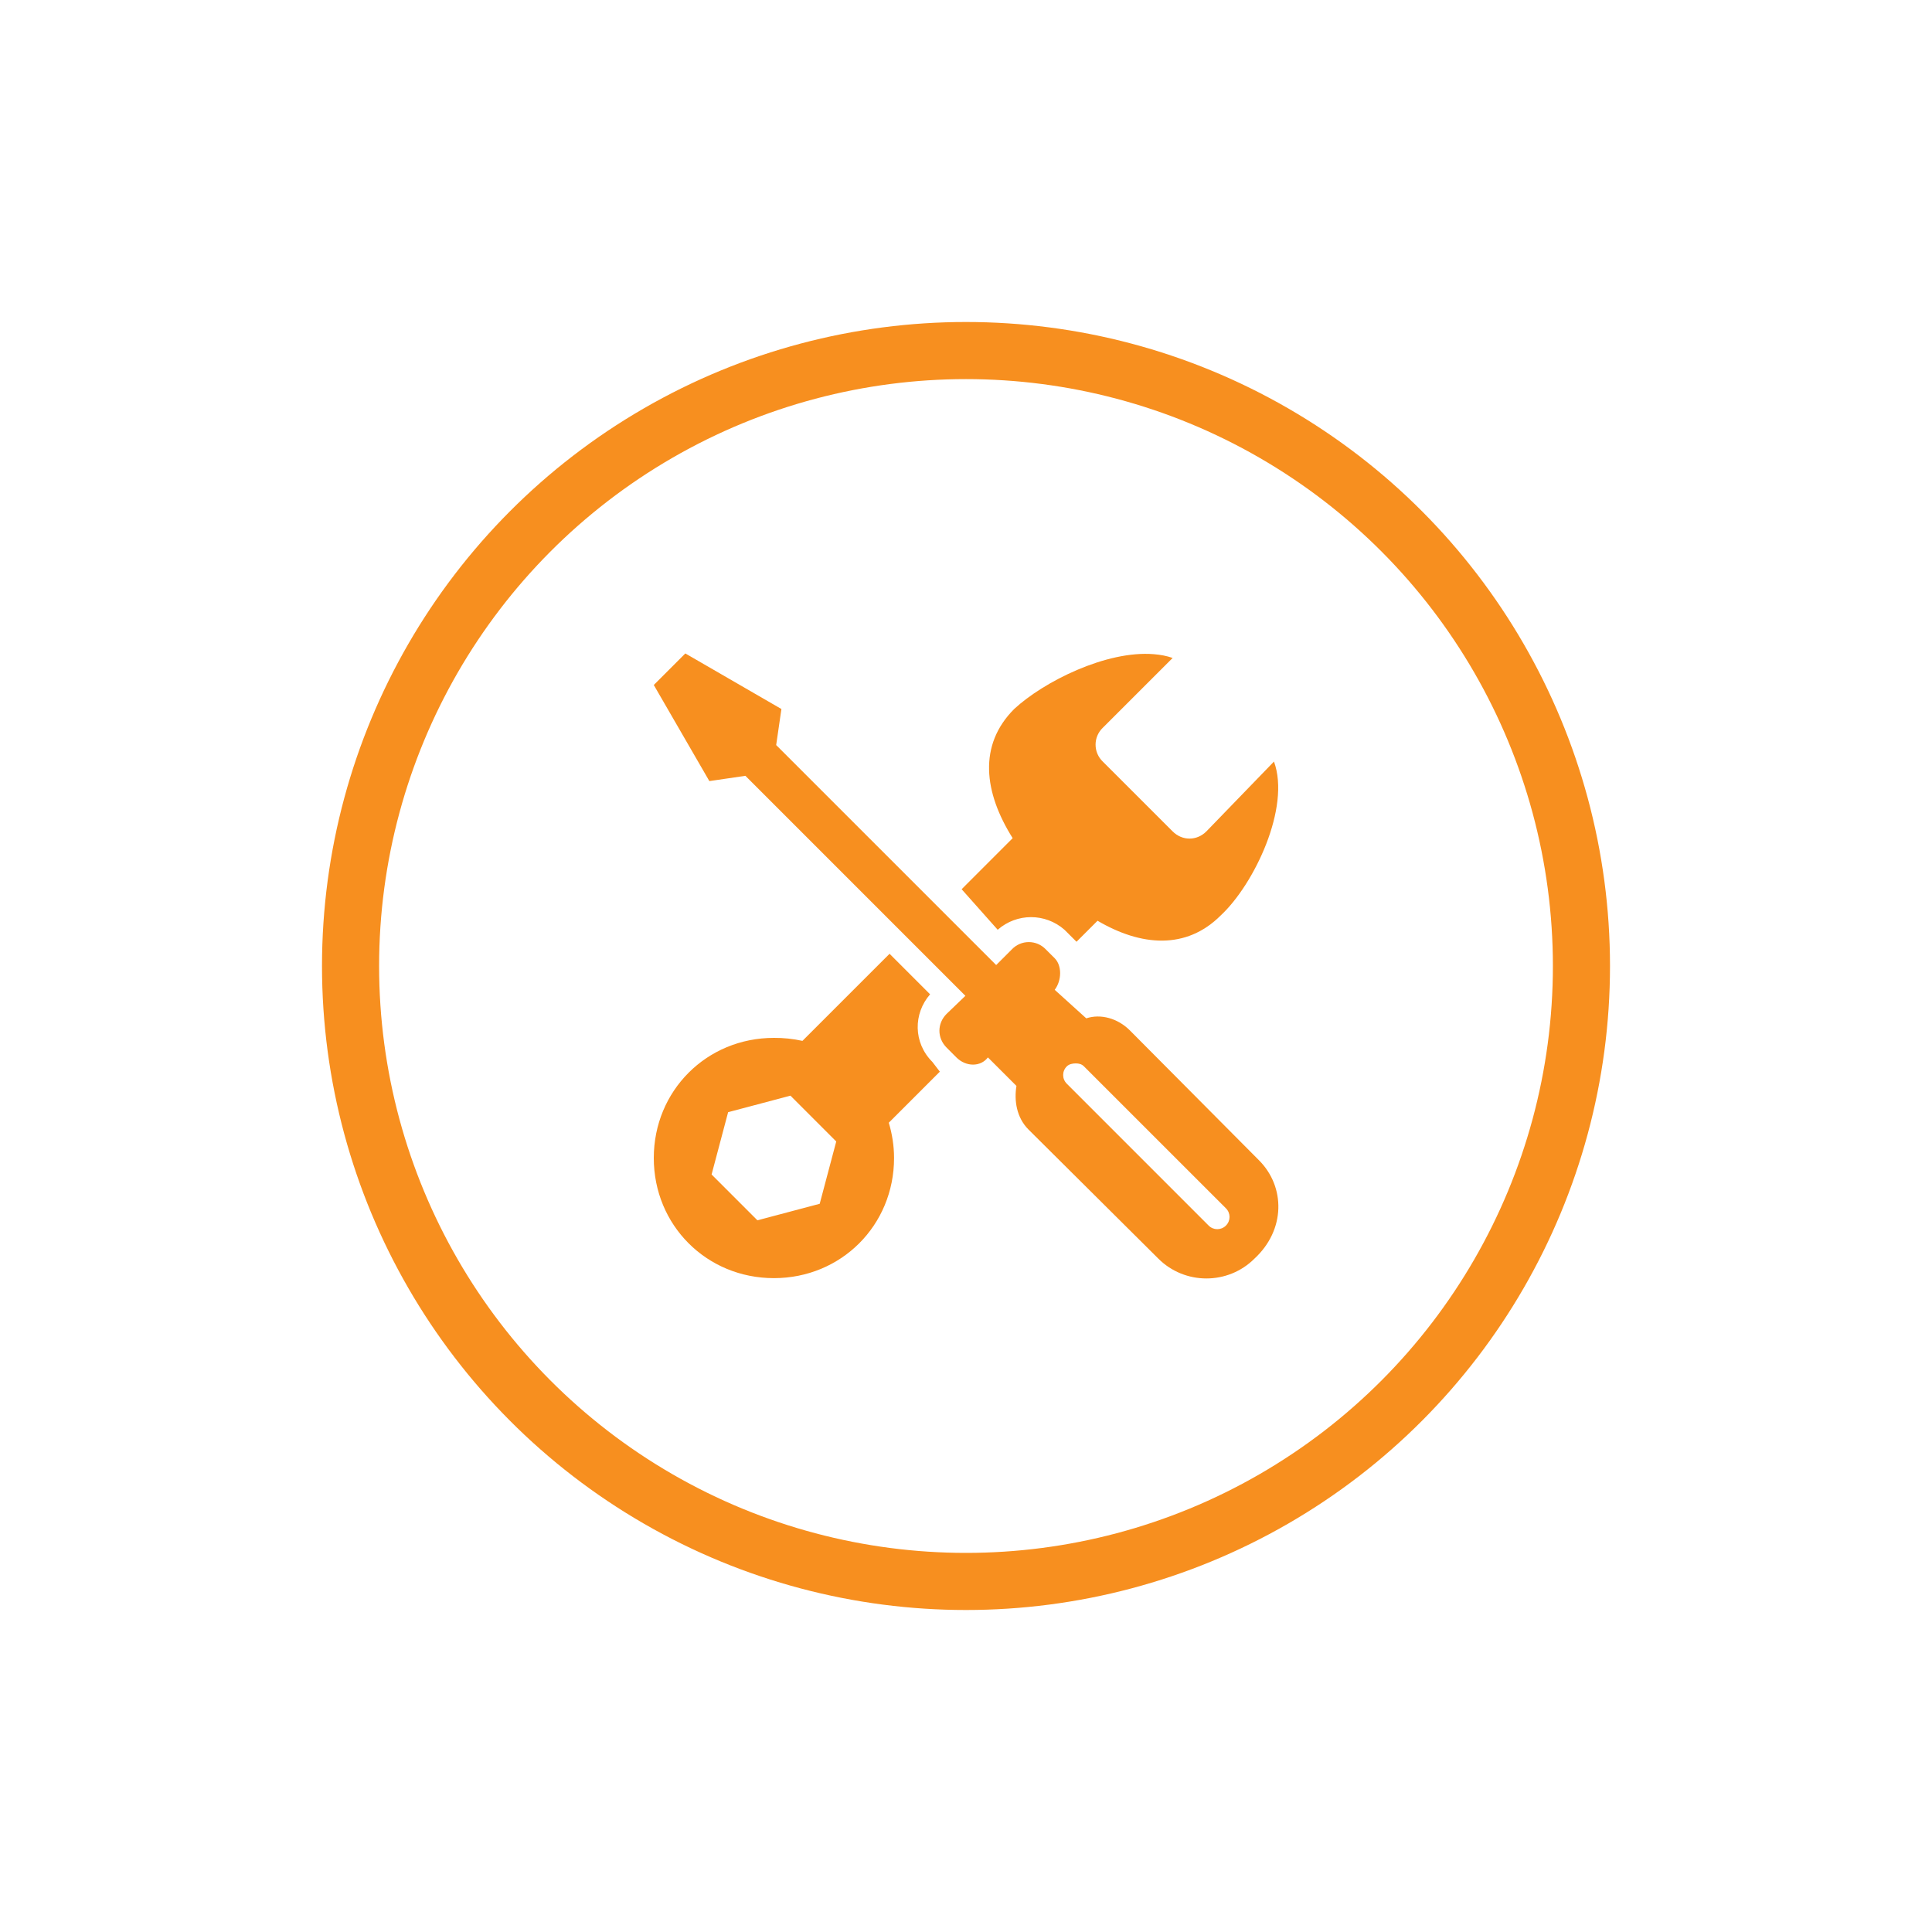
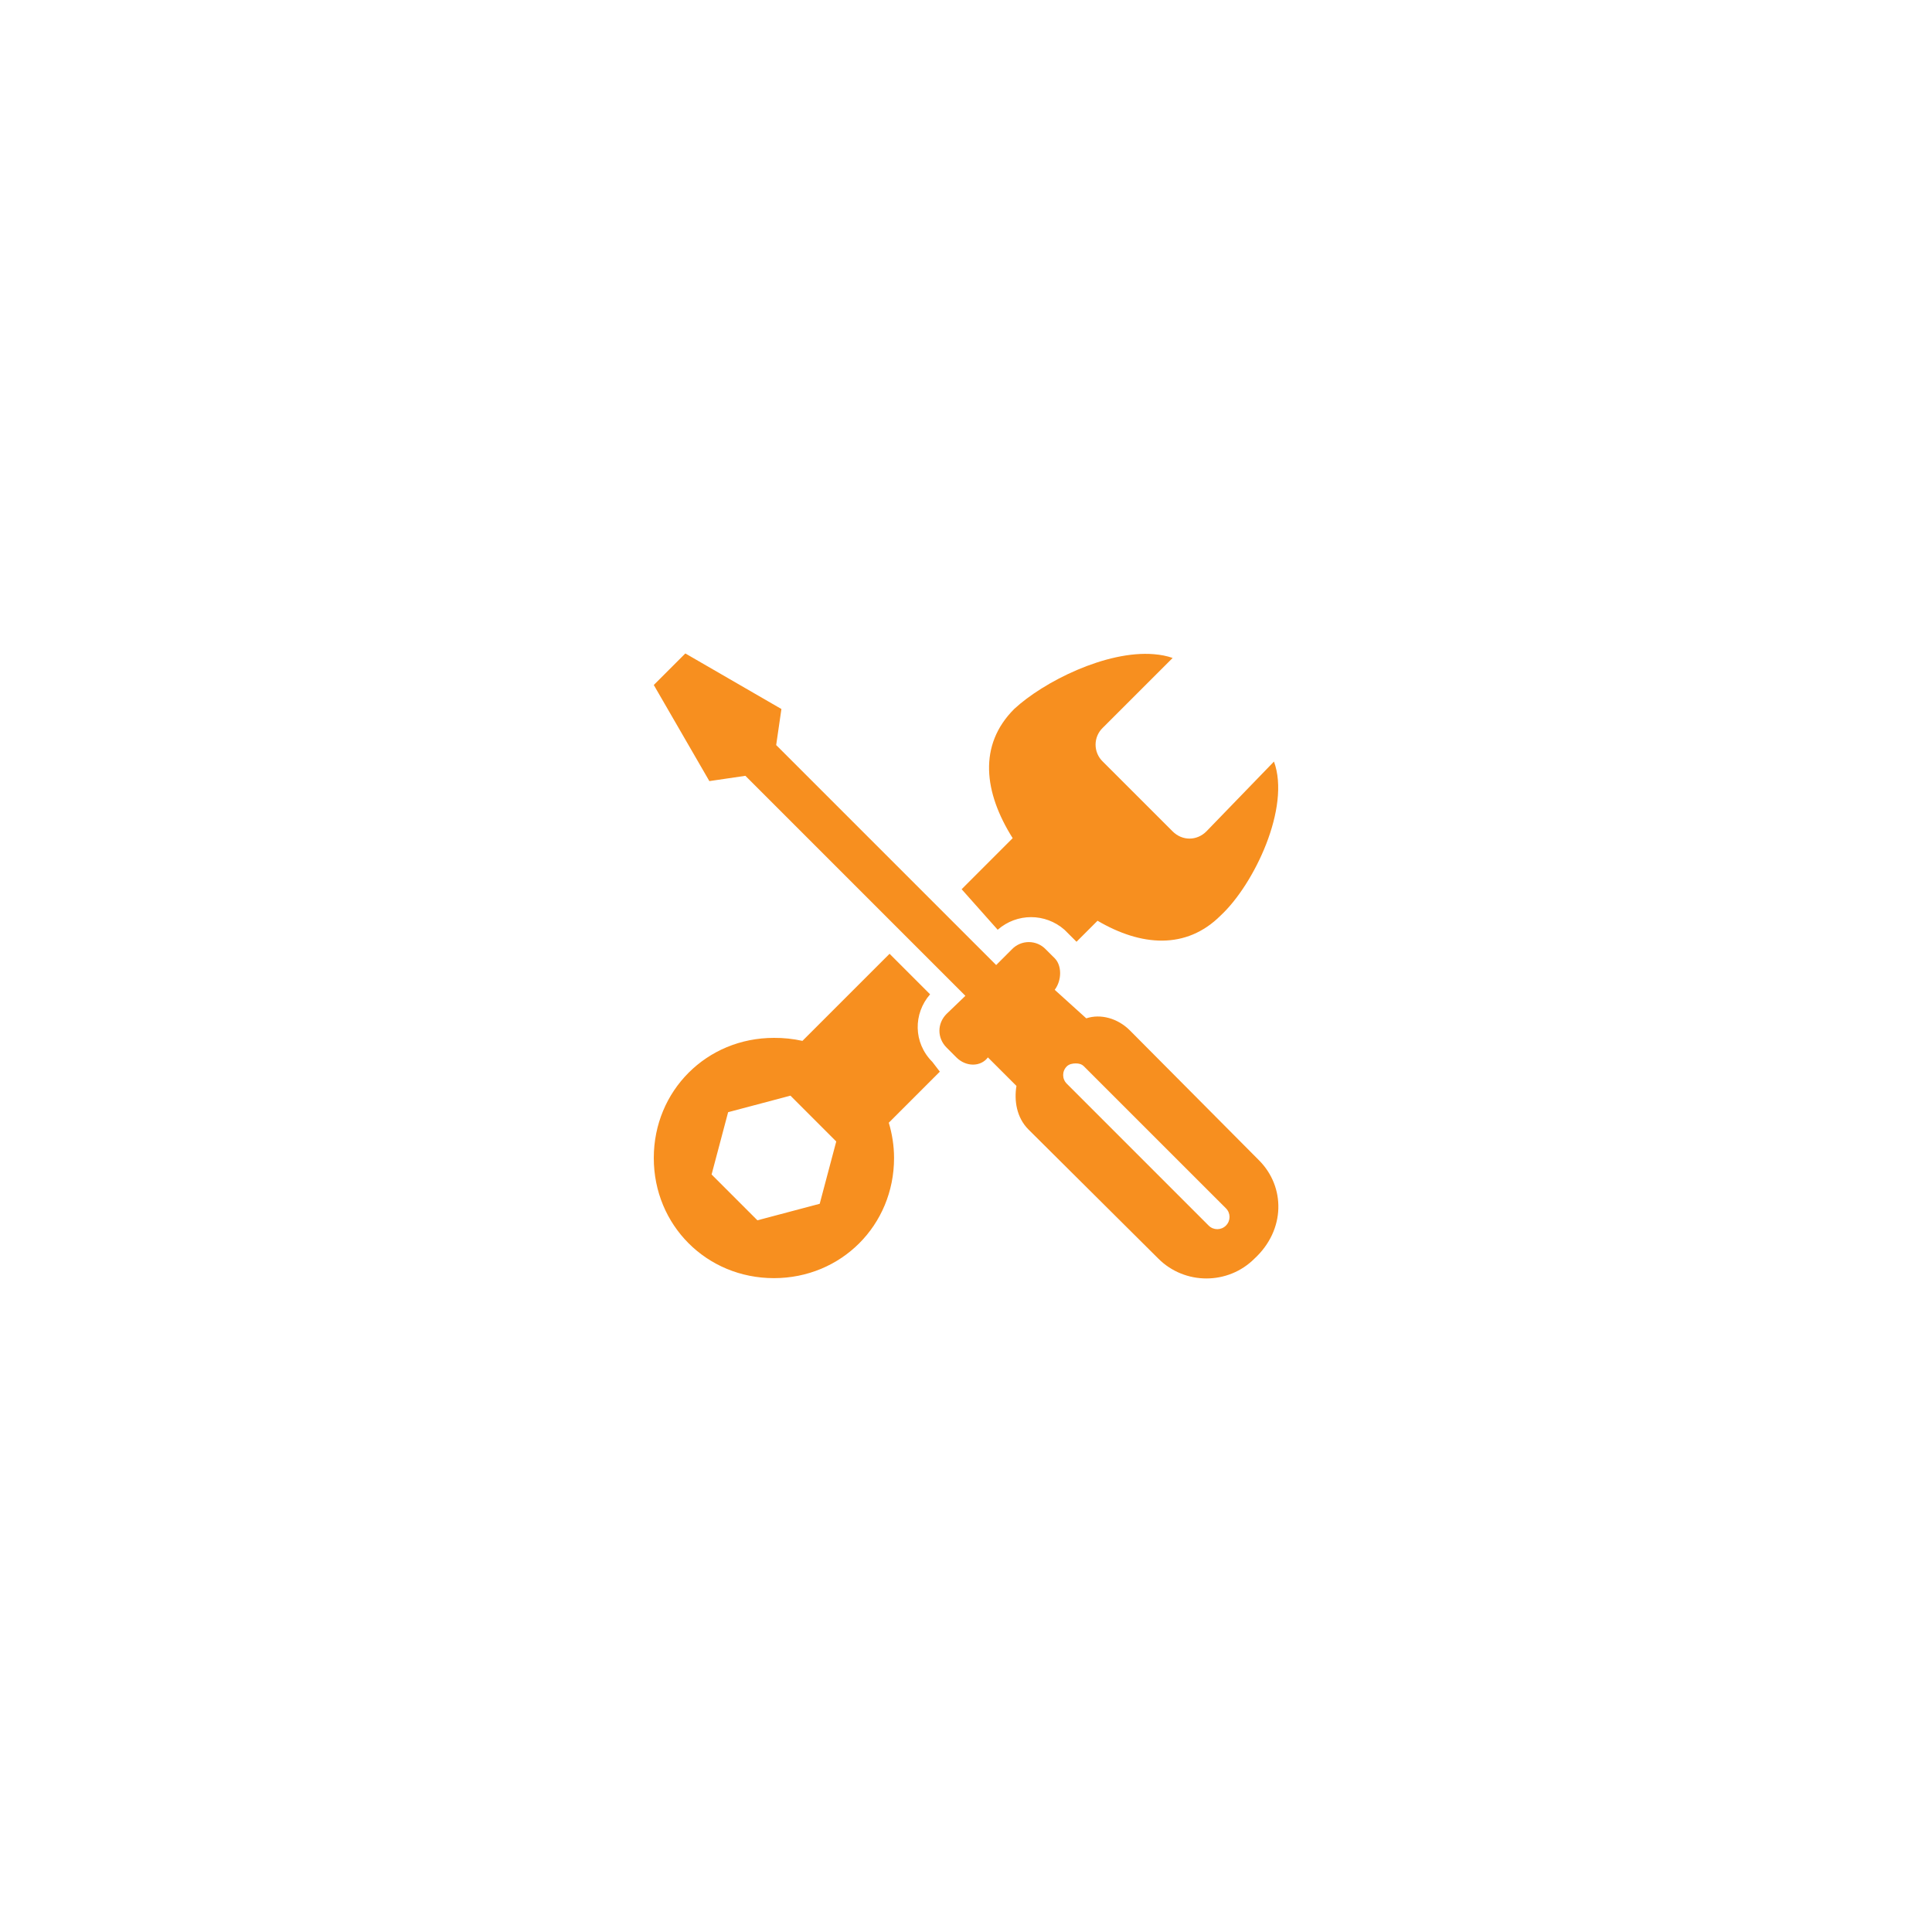
<svg xmlns="http://www.w3.org/2000/svg" width="1200" height="1200" viewBox="0 0 1200 1200" fill="none">
-   <path d="M425.673 405.865L406.078 425.46L440.596 485.154L462.981 481.871L599.621 618.525L587.966 629.718C581.996 635.687 581.996 644.731 587.966 650.7L594.025 656.774C599.994 662.743 609.127 662.743 613.604 656.774L631.333 674.488C629.841 683.442 631.333 694.083 638.795 701.545L719.472 781.758C735.888 798.174 762.75 798.174 779.166 781.758C798.566 763.85 798.387 737.077 781.971 720.662L701.757 639.97C694.296 632.508 683.655 629.524 674.701 632.508L655.107 614.794C659.584 608.825 659.584 599.692 655.107 595.2L649.51 589.618C648.154 588.204 646.525 587.078 644.722 586.309C642.919 585.54 640.979 585.143 639.019 585.143C637.059 585.143 635.119 585.54 633.316 586.309C631.513 587.078 629.885 588.204 628.528 589.618L618.738 599.408L482.098 462.769L485.352 440.383L425.673 405.865ZM716.681 406.328C687.237 403.88 648.197 423.4 629.931 440.368C607.456 462.843 611.127 492.228 628.99 520.597L597.293 552.31L619.678 577.485C631.617 567.039 649.227 567.039 661.166 577.485L667.239 583.544L668.642 584.947L681.7 571.889C708.682 587.753 736.768 590.036 758.183 568.621C779.076 549.22 801.73 501.376 791.284 473.021L749.319 516.389C743.349 522.358 734.306 522.358 728.336 516.389L684.954 473.021C683.539 471.664 682.413 470.036 681.644 468.233C680.875 466.43 680.479 464.49 680.479 462.53C680.479 460.57 680.875 458.63 681.644 456.827C682.413 455.024 683.539 453.395 684.954 452.039L728.351 408.671C724.62 407.358 720.889 406.686 716.681 406.328ZM552.522 592.409L498.41 646.507C492.594 645.22 486.652 644.594 480.696 644.641C438.91 644.641 406.078 677.473 406.078 719.259C406.078 761.045 438.91 793.876 480.696 793.876C522.481 793.876 555.313 761.045 555.313 719.259C555.313 711.603 554.104 704.246 552.045 697.336L583.757 665.624L579.101 659.565C567.162 647.626 567.252 629.539 577.698 617.585L552.522 592.409ZM668.18 660.505C670.045 660.505 671.806 660.863 673.298 662.37L761.452 750.509C764.436 753.493 764.436 758.239 761.452 761.224C758.467 764.208 753.691 764.208 750.707 761.224L662.583 673.085C659.599 670.101 659.599 665.355 662.583 662.37C664.076 660.878 666.314 660.505 668.18 660.505ZM490.963 680.532L519.407 708.991L509.14 747.688L470.443 757.955L441.984 729.496L452.251 690.8L490.963 680.532Z" fill="#F78F1F" />
-   <circle cx="600" cy="600" r="382.265" stroke="#F78F1F" stroke-width="35.47" />
+   <path d="M425.673 405.865L406.078 425.46L440.596 485.154L462.981 481.871L599.621 618.525L587.966 629.718C581.996 635.687 581.996 644.731 587.966 650.7L594.025 656.774C599.994 662.743 609.127 662.743 613.604 656.774L631.333 674.488C629.841 683.442 631.333 694.083 638.795 701.545L719.472 781.758C735.888 798.174 762.75 798.174 779.166 781.758C798.566 763.85 798.387 737.077 781.971 720.662L701.757 639.97C694.296 632.508 683.655 629.524 674.701 632.508L655.107 614.794C659.584 608.825 659.584 599.692 655.107 595.2L649.51 589.618C648.154 588.204 646.525 587.078 644.722 586.309C642.919 585.54 640.979 585.143 639.019 585.143C637.059 585.143 635.119 585.54 633.316 586.309C631.513 587.078 629.885 588.204 628.528 589.618L618.738 599.408L482.098 462.769L485.352 440.383L425.673 405.865ZM716.681 406.328C687.237 403.88 648.197 423.4 629.931 440.368C607.456 462.843 611.127 492.228 628.99 520.597L597.293 552.31L619.678 577.485C631.617 567.039 649.227 567.039 661.166 577.485L667.239 583.544L668.642 584.947L681.7 571.889C708.682 587.753 736.768 590.036 758.183 568.621C779.076 549.22 801.73 501.376 791.284 473.021L749.319 516.389C743.349 522.358 734.306 522.358 728.336 516.389L684.954 473.021C683.539 471.664 682.413 470.036 681.644 468.233C680.875 466.43 680.479 464.49 680.479 462.53C680.479 460.57 680.875 458.63 681.644 456.827C682.413 455.024 683.539 453.395 684.954 452.039L728.351 408.671C724.62 407.358 720.889 406.686 716.681 406.328ZM552.522 592.409L498.41 646.507C492.594 645.22 486.652 644.594 480.696 644.641C438.91 644.641 406.078 677.473 406.078 719.259C406.078 761.045 438.91 793.876 480.696 793.876C522.481 793.876 555.313 761.045 555.313 719.259C555.313 711.603 554.104 704.246 552.045 697.336L583.757 665.624L579.101 659.565C567.162 647.626 567.252 629.539 577.698 617.585L552.522 592.409M668.18 660.505C670.045 660.505 671.806 660.863 673.298 662.37L761.452 750.509C764.436 753.493 764.436 758.239 761.452 761.224C758.467 764.208 753.691 764.208 750.707 761.224L662.583 673.085C659.599 670.101 659.599 665.355 662.583 662.37C664.076 660.878 666.314 660.505 668.18 660.505ZM490.963 680.532L519.407 708.991L509.14 747.688L470.443 757.955L441.984 729.496L452.251 690.8L490.963 680.532Z" fill="#F78F1F" />
</svg>